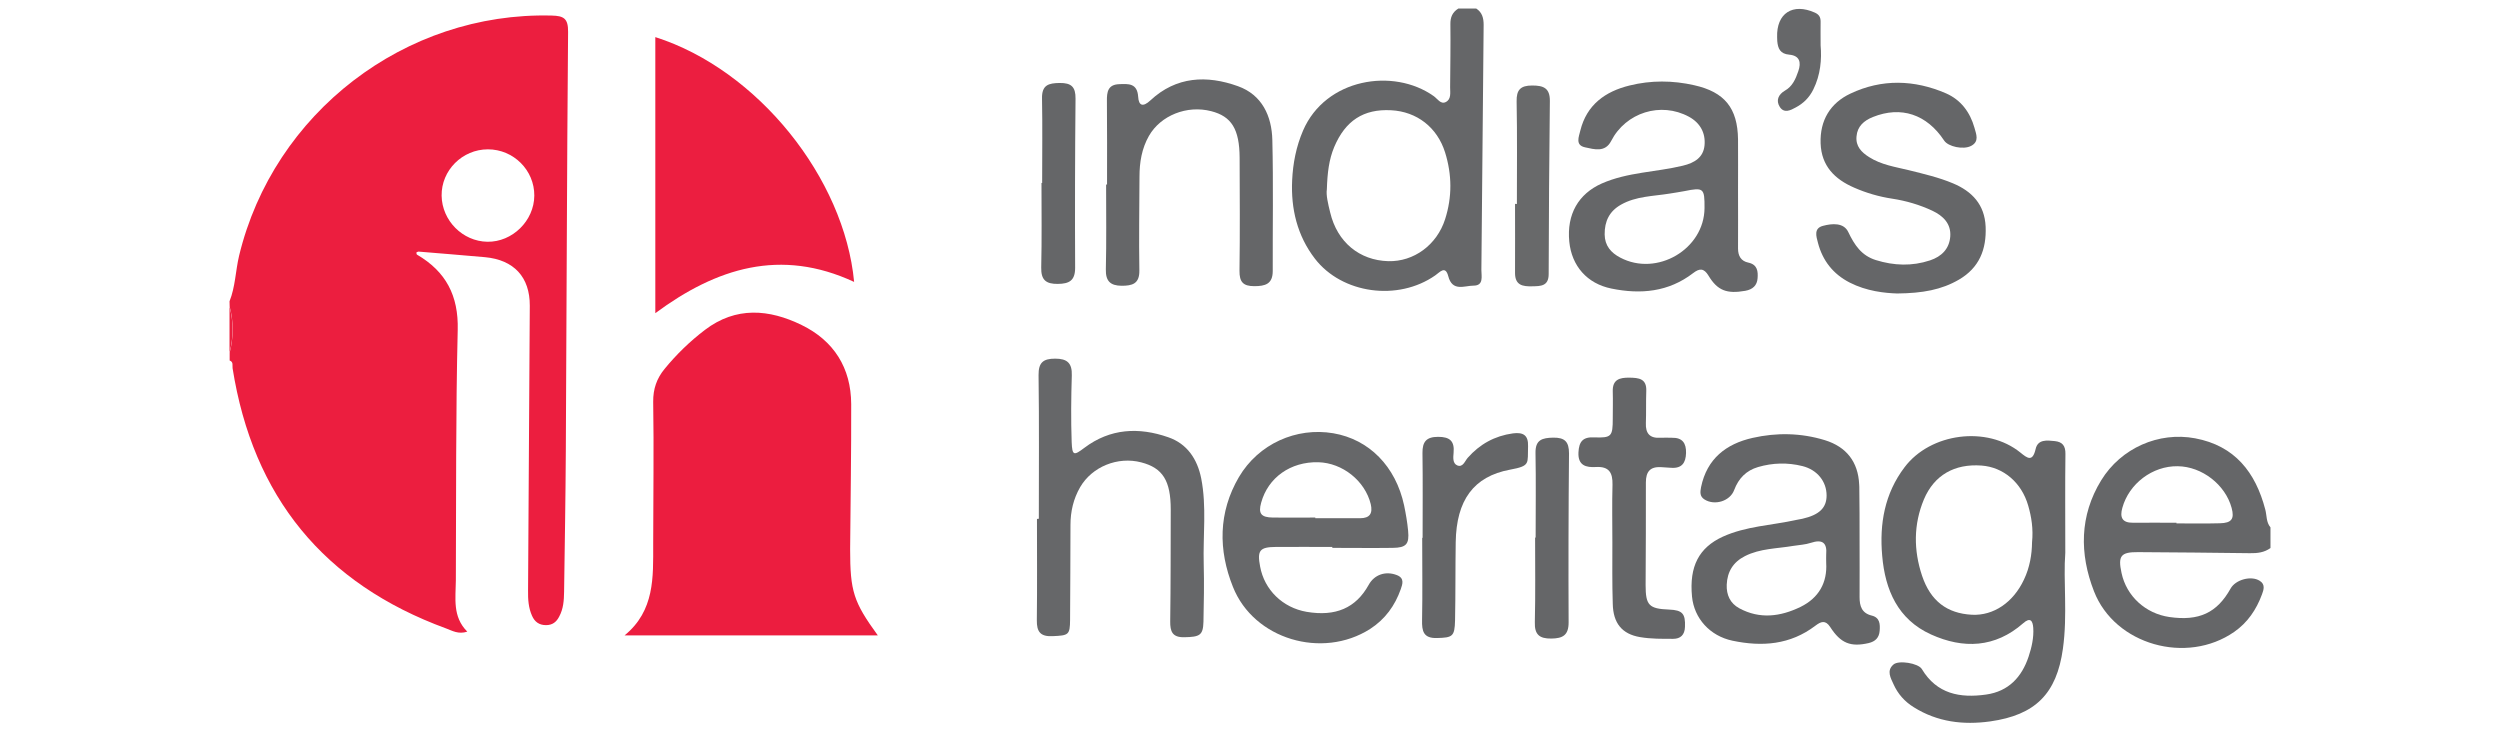
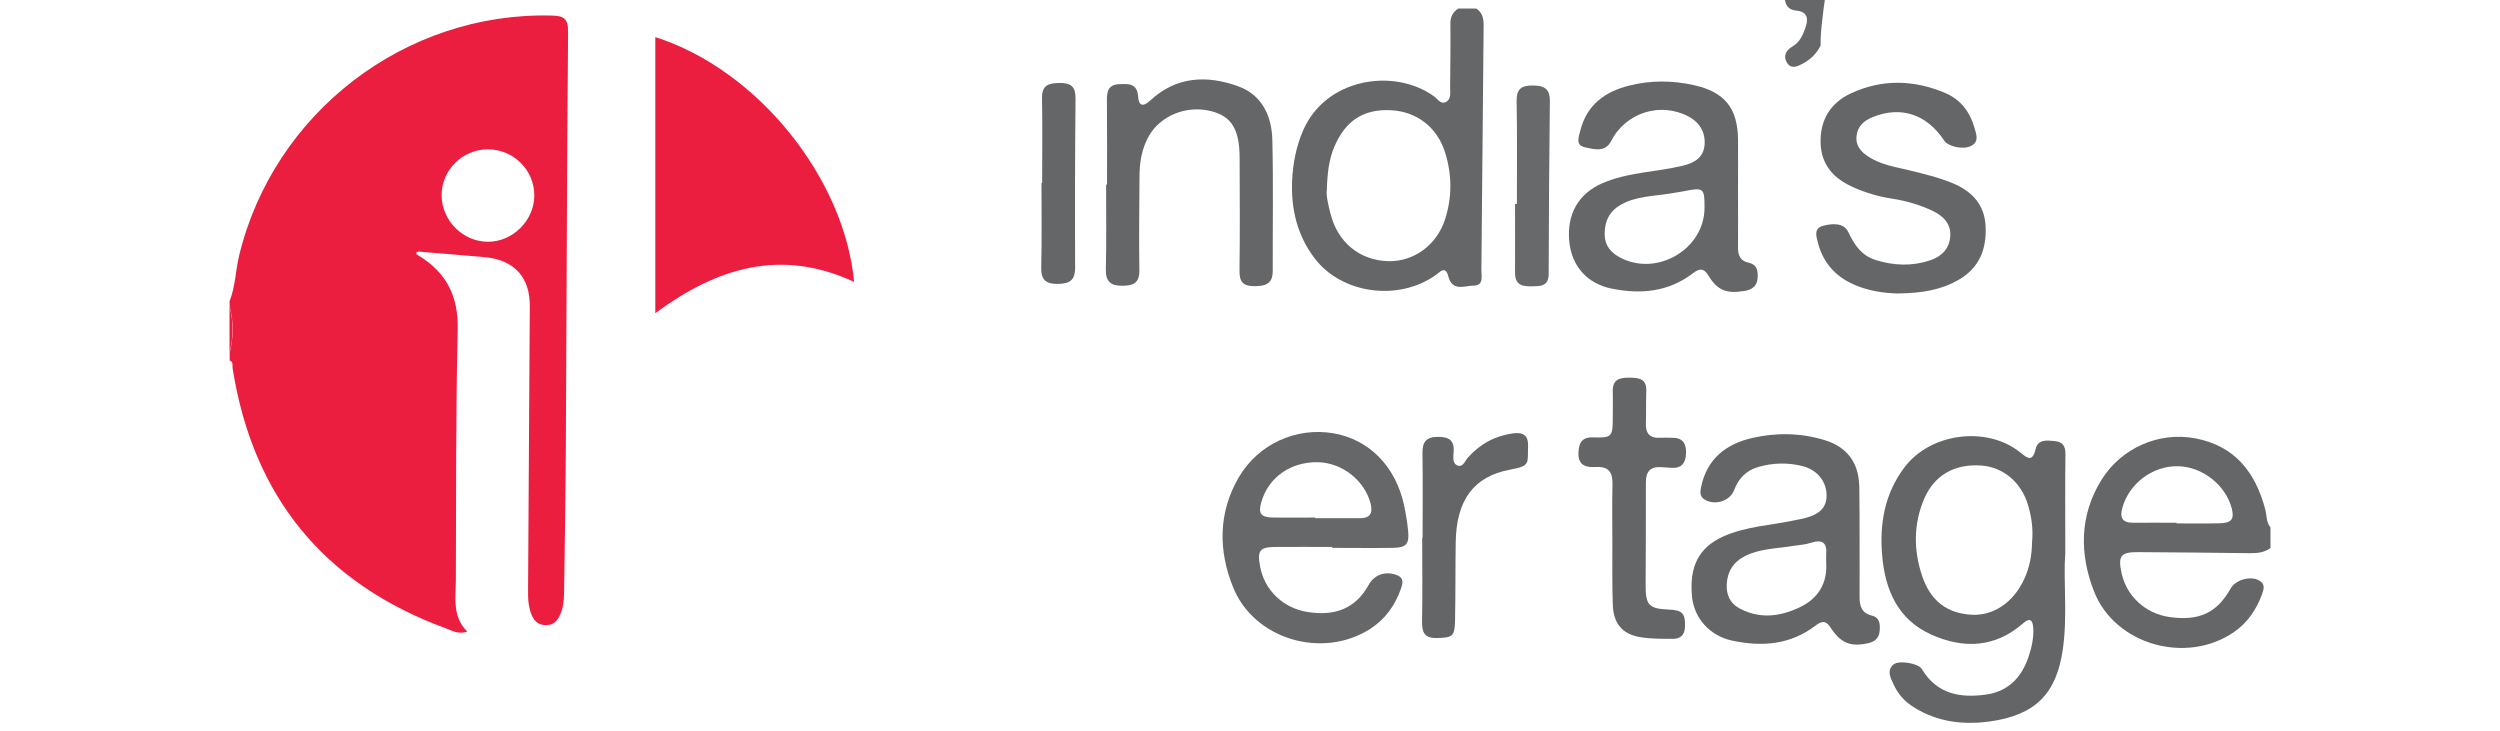
<svg xmlns="http://www.w3.org/2000/svg" version="1.1" id="Layer_1" x="0px" y="0px" viewBox="0 0 188 55" style="enable-background:new 0 0 188 55;" xml:space="preserve">
  <style type="text/css">
	.st0{fill:#EC1E3F;}
	.st1{fill:#656668;}
	.st2{fill:#EC1D3F;}
	.st3{fill:#EC1E40;}
	.st4{fill:#646567;}
	.st5{fill:#666769;}
	.st6{fill:#68696A;}
</style>
  <g>
    <path class="st0" d="M17.26,22.66c0.44-1.1,0.45-2.29,0.72-3.43C20.57,8.49,30.46,0.89,41.48,1.17c0.92,0.02,1.25,0.22,1.24,1.23   c-0.09,10.49-0.11,20.98-0.17,31.48c-0.02,3.54-0.08,7.08-0.13,10.62c-0.01,0.65-0.05,1.28-0.37,1.87   c-0.21,0.41-0.51,0.64-0.99,0.64c-0.52,0-0.85-0.25-1.05-0.7c-0.27-0.6-0.31-1.24-0.3-1.89c0.05-7.14,0.09-14.29,0.13-21.43   c0.01-2.15-1.19-3.45-3.37-3.65c-1.67-0.15-3.33-0.28-5-0.42c-0.05,0-0.11,0.04-0.16,0.07c0.01,0.05,0.01,0.14,0.05,0.16   c2.17,1.27,3.13,3.08,3.06,5.67c-0.15,6.27-0.11,12.55-0.14,18.83c-0.01,1.33-0.27,2.72,0.86,3.85c-0.67,0.22-1.13-0.07-1.59-0.24   c-9.2-3.37-14.53-9.91-16.06-19.57c-0.03-0.2,0.08-0.47-0.22-0.58c0-0.19,0-0.39,0-0.58c0.3-1.16,0.31-2.32,0-3.48   C17.26,22.92,17.26,22.79,17.26,22.66z M36.69,11.23c-1.93,0-3.51,1.59-3.48,3.49c0.03,1.87,1.58,3.43,3.44,3.46   c1.88,0.03,3.52-1.58,3.53-3.47C40.19,12.8,38.62,11.23,36.69,11.23z" />
    <path class="st1" d="M111.01,0.64c0.45,0.29,0.56,0.72,0.56,1.23c-0.06,6.14-0.11,12.29-0.17,18.43c0,0.48,0.19,1.18-0.59,1.18   c-0.68,0-1.59,0.48-1.9-0.71c-0.22-0.84-0.64-0.29-0.98-0.06c-2.8,1.96-7.01,1.39-9.05-1.26c-1.33-1.73-1.81-3.75-1.71-5.89   c0.06-1.28,0.3-2.53,0.82-3.74c1.69-3.92,6.79-4.75,9.83-2.59c0.27,0.19,0.52,0.63,0.89,0.45c0.44-0.21,0.34-0.71,0.34-1.12   c0.01-1.58,0.04-3.15,0.02-4.73c-0.01-0.53,0.15-0.91,0.6-1.19C110.11,0.64,110.56,0.64,111.01,0.64z M99.78,14.23   c-0.07,0.44,0.09,1.1,0.25,1.75c0.53,2.23,2.2,3.6,4.37,3.66c1.92,0.05,3.65-1.22,4.27-3.15c0.54-1.68,0.52-3.36,0-5.03   c-0.59-1.88-2.12-3.07-4.06-3.17c-2.07-0.11-3.44,0.78-4.28,2.77C99.94,12,99.82,12.98,99.78,14.23z" />
    <path class="st1" d="M170.74,41.21c-0.46,0.34-0.99,0.4-1.55,0.39c-2.8-0.04-5.6-0.06-8.4-0.08c-1.31-0.01-1.53,0.28-1.25,1.57   c0.37,1.74,1.8,3.05,3.6,3.31c2.22,0.32,3.58-0.31,4.6-2.14c0.37-0.67,1.54-0.99,2.18-0.59c0.45,0.27,0.31,0.68,0.18,1.03   c-0.42,1.14-1.08,2.12-2.09,2.82c-3.57,2.48-8.97,0.98-10.54-3.05c-1.1-2.82-1.09-5.69,0.54-8.35c1.49-2.43,4.33-3.67,7.06-3.16   c2.99,0.56,4.55,2.56,5.28,5.36c0.12,0.45,0.06,0.95,0.39,1.34C170.74,40.18,170.74,40.69,170.74,41.21z M163.67,39.31   c0,0.02,0,0.03,0,0.05c1.09,0,2.18,0.02,3.27-0.01c0.88-0.02,1.1-0.33,0.88-1.15c-0.47-1.75-2.23-3.12-4.06-3.14   c-1.89-0.03-3.66,1.31-4.16,3.13c-0.2,0.71-0.02,1.13,0.8,1.12C161.49,39.3,162.58,39.31,163.67,39.31z" />
    <path class="st0" d="M17.26,23.05c0.31,1.16,0.3,2.32,0,3.48C17.26,25.37,17.26,24.21,17.26,23.05z" />
-     <path class="st2" d="M66.01,47.78c-6.4,0-12.72,0-19.04,0c2.27-1.86,2.15-4.37,2.15-6.85c0-3.57,0.06-7.14,0-10.71   c-0.01-0.98,0.27-1.76,0.85-2.47c0.9-1.1,1.91-2.08,3.04-2.94c2.34-1.78,4.83-1.56,7.27-0.37c2.42,1.18,3.72,3.22,3.73,5.95   c0.01,3.63-0.05,7.27-0.08,10.9C63.93,44.47,64.18,45.26,66.01,47.78z" />
    <path class="st3" d="M64.23,21.2c-5.53-2.57-10.35-1.05-14.95,2.35c0-7.02,0-13.87,0-20.76C57,5.25,63.5,13.41,64.23,21.2z" />
    <path class="st4" d="M155.31,41.57c-0.16,2.08,0.18,4.66-0.18,7.22c-0.47,3.38-2.07,4.98-5.47,5.46c-2.02,0.28-3.97,0.05-5.75-1.07   c-0.68-0.42-1.19-1-1.51-1.71c-0.21-0.47-0.56-1.03-0.01-1.5c0.39-0.34,1.86-0.1,2.13,0.34c1.13,1.88,2.87,2.2,4.84,1.92   c1.69-0.24,2.68-1.32,3.19-2.85c0.23-0.69,0.4-1.43,0.35-2.17c-0.04-0.53-0.22-0.82-0.76-0.34c-2.11,1.85-4.5,1.94-6.93,0.84   c-2.49-1.13-3.45-3.34-3.67-5.92c-0.21-2.4,0.18-4.67,1.68-6.65c1.95-2.59,6.2-3.14,8.71-1.11c0.54,0.44,0.92,0.73,1.15-0.27   c0.17-0.74,0.86-0.65,1.44-0.59c0.57,0.06,0.81,0.35,0.8,0.97C155.29,36.45,155.31,38.77,155.31,41.57z M152.81,40.78   c0.1-1-0.04-1.9-0.29-2.76c-0.5-1.74-1.87-2.89-3.51-3.01c-2.03-0.15-3.56,0.72-4.33,2.54c-0.79,1.89-0.78,3.83-0.14,5.75   c0.64,1.9,1.88,2.83,3.75,2.93c1.63,0.08,3.11-0.93,3.91-2.64C152.64,42.67,152.8,41.69,152.81,40.78z" />
    <path class="st1" d="M130.7,14.35c0,1.45,0.01,2.89,0,4.34c0,0.56,0.23,0.95,0.78,1.06c0.69,0.15,0.73,0.67,0.69,1.18   c-0.04,0.53-0.36,0.84-0.93,0.94c-1.37,0.24-2.08-0.01-2.76-1.14c-0.35-0.58-0.68-0.56-1.16-0.19c-1.85,1.42-3.94,1.61-6.14,1.16   c-1.83-0.37-2.99-1.7-3.17-3.53c-0.2-2.06,0.69-3.59,2.44-4.37c1.95-0.86,4.08-0.85,6.1-1.34c0.88-0.21,1.54-0.62,1.63-1.52   c0.09-0.92-0.31-1.69-1.17-2.16c-2.12-1.15-4.75-0.32-5.85,1.82c-0.45,0.88-1.27,0.63-1.96,0.48c-0.76-0.16-0.47-0.79-0.36-1.26   c0.48-1.94,1.87-2.94,3.7-3.39c1.61-0.4,3.25-0.39,4.87-0.02c2.28,0.51,3.26,1.72,3.29,4.07C130.71,11.77,130.7,13.06,130.7,14.35z    M128.18,15.65c0.01-1.5-0.07-1.57-1.5-1.28c-0.38,0.08-0.76,0.12-1.14,0.19c-1.23,0.2-2.51,0.19-3.64,0.83   c-0.87,0.49-1.24,1.24-1.23,2.24c0.01,0.85,0.48,1.38,1.17,1.74C124.6,20.83,128.16,18.74,128.18,15.65z" />
    <path class="st5" d="M100.19,41.13c-1.42,0-2.83-0.01-4.25,0c-1.21,0.01-1.41,0.26-1.18,1.47c0.32,1.76,1.7,3.1,3.5,3.41   c2.18,0.37,3.7-0.29,4.66-2.02c0.43-0.79,1.29-1.07,2.13-0.74c0.58,0.23,0.42,0.67,0.29,1.05c-0.44,1.25-1.18,2.27-2.31,3   c-3.6,2.29-8.74,0.78-10.31-3.16c-1.11-2.77-1.11-5.61,0.45-8.27c1.47-2.49,4.31-3.76,7.09-3.29c2.7,0.46,4.7,2.49,5.33,5.43   c0.13,0.63,0.24,1.26,0.3,1.9c0.1,1.01-0.14,1.28-1.16,1.29c-1.51,0.02-3.03,0-4.54,0C100.19,41.19,100.19,41.16,100.19,41.13z    M98.91,38.92c0,0.02,0,0.03,0,0.05c1.12,0,2.25,0,3.37,0c0.74,0,0.96-0.37,0.8-1.06c-0.43-1.75-2.12-3.1-3.94-3.15   c-2.09-0.05-3.78,1.15-4.3,3.04c-0.23,0.82-0.01,1.11,0.89,1.12C96.79,38.93,97.85,38.92,98.91,38.92z" />
    <path class="st4" d="M139.84,40.66c0,1.42,0.01,2.83,0,4.25c0,0.67,0.17,1.2,0.91,1.38c0.62,0.15,0.64,0.65,0.6,1.15   c-0.04,0.51-0.32,0.8-0.83,0.92c-1.35,0.31-2.1,0.02-2.89-1.21c-0.36-0.55-0.7-0.41-1.11-0.1c-1.89,1.44-4.01,1.6-6.24,1.13   c-1.7-0.36-2.88-1.68-3.04-3.31c-0.22-2.29,0.53-3.69,2.31-4.51c1.76-0.8,3.68-0.85,5.52-1.26c0.16-0.03,0.32-0.06,0.47-0.09   c1.27-0.29,1.82-0.82,1.82-1.75c0-1.05-0.7-1.93-1.81-2.21c-1.12-0.28-2.24-0.25-3.34,0.07c-0.89,0.26-1.47,0.85-1.8,1.73   c-0.31,0.84-1.47,1.19-2.23,0.71c-0.37-0.23-0.33-0.56-0.26-0.93c0.44-2.13,1.88-3.25,3.87-3.7c1.81-0.41,3.64-0.38,5.44,0.17   c1.62,0.5,2.5,1.63,2.58,3.32c0,0.06,0.01,0.13,0.01,0.19C139.84,37.96,139.84,39.31,139.84,40.66z M137.33,42.33   c0-0.25-0.01-0.44,0-0.63c0.08-0.9-0.3-1.16-1.15-0.88c-0.42,0.14-0.88,0.16-1.32,0.23c-1.23,0.21-2.5,0.19-3.64,0.77   c-0.89,0.45-1.33,1.18-1.37,2.15c-0.03,0.77,0.26,1.4,0.94,1.77c1.55,0.84,3.1,0.63,4.61-0.1   C136.78,44.96,137.42,43.81,137.33,42.33z" />
-     <path class="st5" d="M78.12,39.01c0-3.6,0.03-7.2-0.02-10.8c-0.01-0.95,0.35-1.24,1.25-1.24c0.9,0,1.28,0.33,1.25,1.26   c-0.05,1.67-0.07,3.34-0.01,5.01c0.04,1.03,0.16,1.04,0.95,0.44c1.95-1.47,4.1-1.57,6.31-0.8c1.43,0.49,2.19,1.65,2.48,3.09   c0.42,2.13,0.13,4.3,0.19,6.45c0.04,1.45,0.01,2.89-0.02,4.34c-0.03,1.01-0.27,1.14-1.44,1.16c-0.9,0.02-1.07-0.43-1.06-1.2   c0.04-2.8,0.03-5.6,0.04-8.4c0-2.17-0.6-3.13-2.22-3.55c-1.76-0.46-3.69,0.32-4.59,1.86c-0.51,0.88-0.73,1.84-0.73,2.85   c-0.01,2.38-0.01,4.76-0.03,7.14c-0.01,1.13-0.11,1.17-1.33,1.22c-0.91,0.04-1.18-0.34-1.17-1.19c0.03-2.54,0.01-5.08,0.01-7.62   C78.03,39.01,78.07,39.01,78.12,39.01z" />
    <path class="st1" d="M142.67,22.07c-0.94-0.03-2.3-0.17-3.57-0.82c-1.25-0.64-2.04-1.65-2.39-2.99c-0.13-0.49-0.33-1.1,0.39-1.28   c0.68-0.18,1.55-0.25,1.89,0.47c0.47,0.98,0.99,1.77,2.08,2.11c1.36,0.42,2.71,0.47,4.07,0.02c0.87-0.29,1.45-0.87,1.52-1.8   c0.07-0.96-0.54-1.55-1.34-1.93c-0.96-0.45-1.98-0.75-3.03-0.91c-0.99-0.15-1.95-0.43-2.86-0.83c-1.45-0.63-2.46-1.62-2.52-3.33   c-0.06-1.73,0.73-3.03,2.24-3.74c2.36-1.12,4.81-1.05,7.19-0.02c1.12,0.49,1.81,1.42,2.14,2.59c0.13,0.48,0.38,1.03-0.25,1.36   c-0.58,0.31-1.73,0.06-2.03-0.4c-1.31-1.98-3.24-2.62-5.36-1.77c-0.67,0.27-1.17,0.7-1.23,1.46c-0.07,0.74,0.37,1.19,0.94,1.55   c0.92,0.59,1.98,0.74,3,0.99c1.12,0.28,2.25,0.54,3.32,0.99c1.43,0.6,2.38,1.6,2.45,3.26c0.07,1.71-0.48,3.09-2.01,3.98   C146,21.79,144.59,22.05,142.67,22.07z" />
    <path class="st1" d="M83.25,13.87c0-2.09,0.01-4.18-0.01-6.27c-0.01-0.68,0.07-1.24,0.92-1.27c0.7-0.03,1.36-0.08,1.43,0.94   c0.04,0.69,0.36,0.8,0.92,0.28c1.94-1.81,4.24-1.91,6.58-1.07c1.82,0.65,2.55,2.25,2.59,4.06c0.08,3.28,0.02,6.56,0.03,9.84   c0,0.98-0.56,1.14-1.39,1.14c-0.84,0-1.12-0.32-1.11-1.16c0.04-2.83,0.02-5.66,0.01-8.49c-0.01-2.16-0.61-3.12-2.14-3.51   c-1.82-0.47-3.8,0.32-4.68,1.86c-0.54,0.95-0.71,1.99-0.71,3.06c-0.01,2.35-0.05,4.7-0.01,7.05c0.02,1.03-0.55,1.16-1.34,1.16   c-0.83-0.01-1.2-0.34-1.18-1.23c0.05-2.12,0.02-4.25,0.02-6.37C83.2,13.87,83.23,13.87,83.25,13.87z" />
    <path class="st4" d="M121.25,40.79c0-1.45-0.03-2.89,0.01-4.34c0.02-0.91-0.26-1.39-1.26-1.33c-0.71,0.04-1.35-0.1-1.3-1.1   c0.04-0.8,0.32-1.17,1.17-1.13c1.32,0.05,1.41-0.07,1.41-1.42c0-0.68,0.02-1.35,0-2.03c-0.03-0.9,0.51-1.05,1.25-1.04   c0.71,0.01,1.31,0.07,1.27,1.01c-0.03,0.8,0,1.61-0.03,2.41c-0.03,0.77,0.29,1.15,1.09,1.1c0.29-0.02,0.58,0,0.87,0   c0.79-0.02,1.08,0.41,1.06,1.15c-0.02,0.73-0.31,1.16-1.1,1.11c-0.26-0.02-0.51-0.03-0.77-0.05c-0.82-0.05-1.15,0.33-1.15,1.15   c0.01,2.57-0.01,5.14-0.02,7.72c0,1.52,0.25,1.78,1.77,1.84c1,0.04,1.23,0.31,1.19,1.3c-0.02,0.61-0.34,0.9-0.89,0.9   c-0.83,0-1.68,0.01-2.49-0.13c-1.36-0.23-2.02-1.05-2.05-2.5C121.23,43.88,121.25,42.33,121.25,40.79z" />
    <path class="st4" d="M106.98,40.44c0-2.12,0.02-4.25-0.01-6.37c-0.01-0.85,0.29-1.22,1.18-1.22c0.89,0,1.24,0.33,1.16,1.2   c-0.03,0.35-0.08,0.8,0.28,0.95c0.42,0.17,0.57-0.33,0.78-0.57c0.91-1.03,2.03-1.65,3.4-1.84c0.77-0.1,1.17,0.13,1.14,0.97   c-0.05,1.3,0.21,1.47-1.36,1.76c-2.74,0.51-4.03,2.3-4.08,5.45c-0.03,1.96-0.01,3.92-0.05,5.89c-0.03,1.21-0.19,1.29-1.36,1.32   c-1.02,0.03-1.14-0.52-1.12-1.35c0.04-2.06,0.01-4.12,0.01-6.18C106.96,40.44,106.97,40.44,106.98,40.44z" />
    <path class="st6" d="M114.07,15.34c0-2.57,0.03-5.14-0.02-7.71c-0.02-0.88,0.3-1.2,1.17-1.2c0.85,0,1.34,0.19,1.33,1.17   c-0.05,4.34-0.08,8.67-0.09,13.01c0,0.91-0.59,0.91-1.24,0.92c-0.72,0.02-1.29-0.08-1.29-1c0.01-1.73,0-3.47,0-5.2   C113.98,15.34,114.02,15.34,114.07,15.34z" />
    <path class="st1" d="M78.37,13.76c0-2.12,0.03-4.24-0.01-6.36c-0.02-1.01,0.49-1.15,1.33-1.16c0.87-0.01,1.2,0.29,1.19,1.18   c-0.04,4.24-0.05,8.48-0.03,12.72c0,0.96-0.44,1.2-1.3,1.21c-0.9,0.01-1.27-0.3-1.25-1.24c0.05-2.12,0.02-4.24,0.02-6.36   C78.33,13.76,78.35,13.76,78.37,13.76z" />
-     <path class="st1" d="M115.48,40.43c0-2.12,0.03-4.24-0.01-6.36c-0.02-1.01,0.51-1.14,1.33-1.16c0.87-0.01,1.19,0.3,1.19,1.19   c-0.04,4.24-0.05,8.48-0.03,12.71c0,0.96-0.44,1.2-1.3,1.21c-0.9,0.01-1.27-0.3-1.24-1.24c0.05-2.12,0.02-4.24,0.02-6.36   C115.44,40.43,115.46,40.43,115.48,40.43z" />
-     <path class="st5" d="M136.91,3.42c0.09,1.03,0,2.2-0.55,3.31c-0.3,0.61-0.75,1.05-1.32,1.35c-0.38,0.21-0.87,0.47-1.2-0.04   c-0.31-0.49-0.1-0.94,0.38-1.22c0.58-0.33,0.81-0.88,1.01-1.46c0.24-0.68,0.1-1.18-0.68-1.25c-0.68-0.06-0.85-0.46-0.9-1.02   c-0.01-0.1-0.01-0.19-0.01-0.29c-0.06-1.8,1.17-2.6,2.84-1.85c0.31,0.14,0.43,0.34,0.43,0.67C136.9,2.17,136.91,2.71,136.91,3.42z" />
+     <path class="st5" d="M136.91,3.42c-0.3,0.61-0.75,1.05-1.32,1.35c-0.38,0.21-0.87,0.47-1.2-0.04   c-0.31-0.49-0.1-0.94,0.38-1.22c0.58-0.33,0.81-0.88,1.01-1.46c0.24-0.68,0.1-1.18-0.68-1.25c-0.68-0.06-0.85-0.46-0.9-1.02   c-0.01-0.1-0.01-0.19-0.01-0.29c-0.06-1.8,1.17-2.6,2.84-1.85c0.31,0.14,0.43,0.34,0.43,0.67C136.9,2.17,136.91,2.71,136.91,3.42z" />
  </g>
</svg>